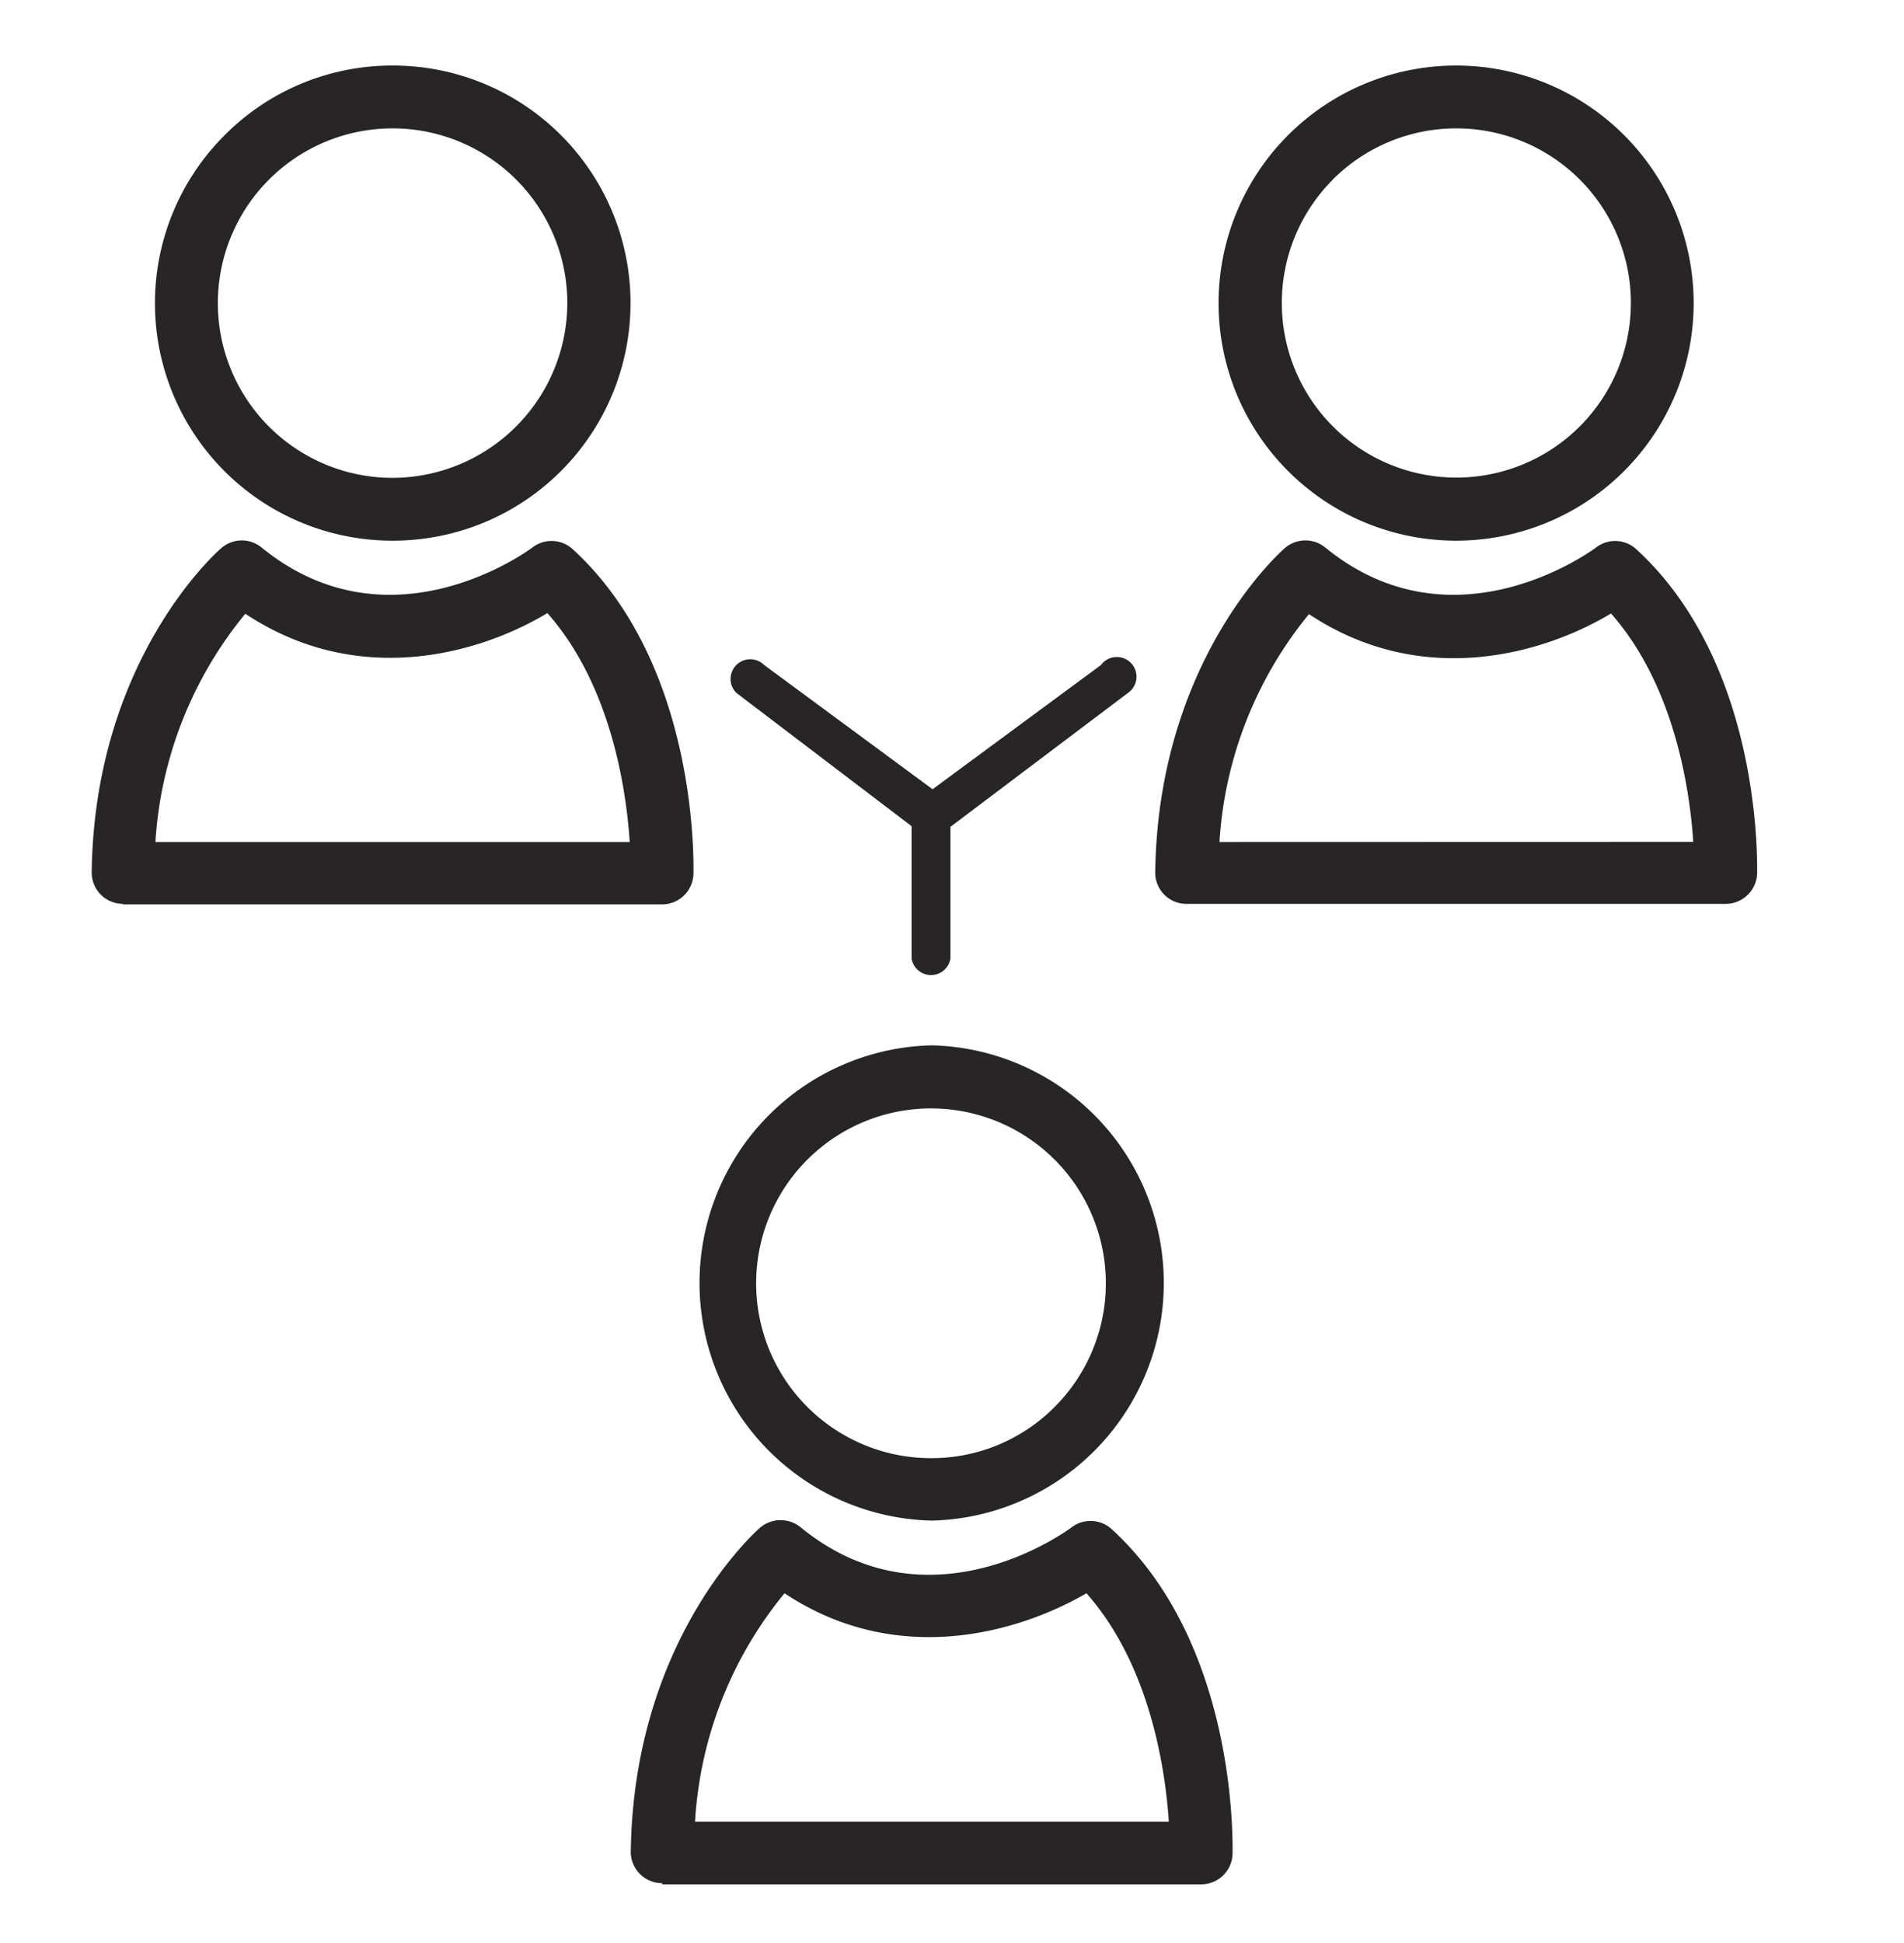
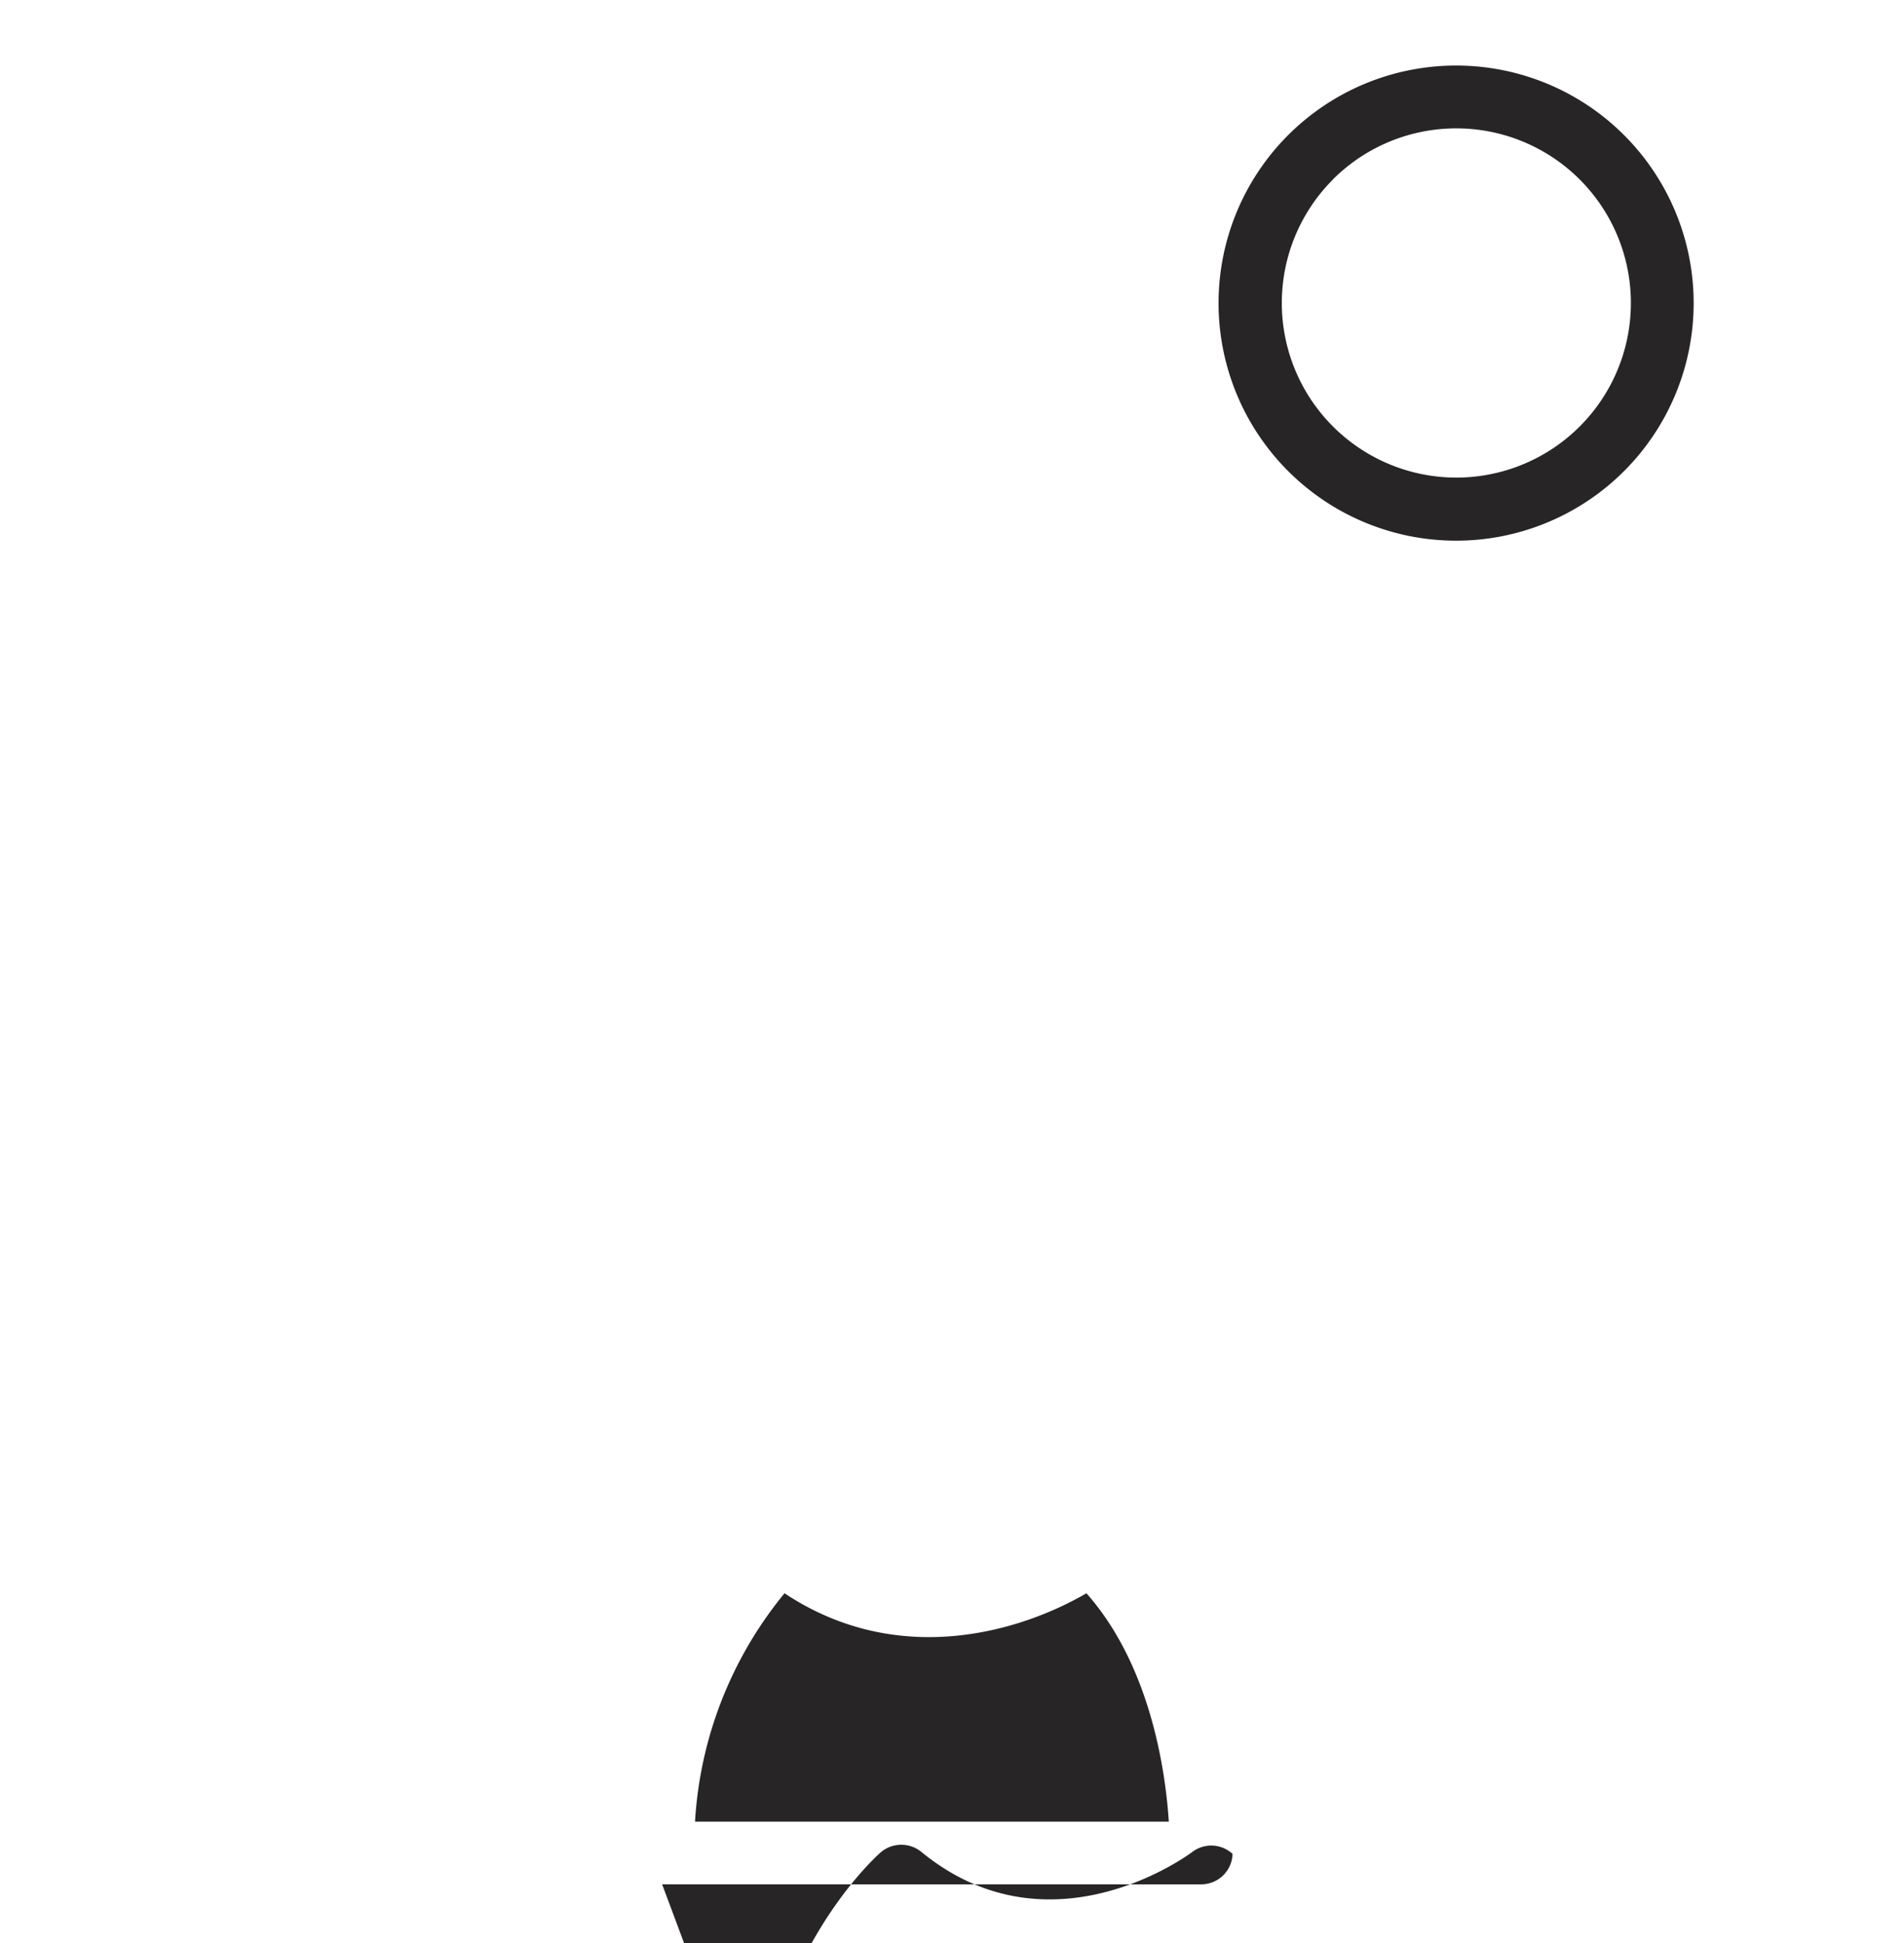
<svg xmlns="http://www.w3.org/2000/svg" id="Layer_1" data-name="Layer 1" viewBox="0 0 147 150">
  <defs>
    <style>.cls-1{fill:#272525;}</style>
  </defs>
  <title>desenvolvimento</title>
  <g id="_Grupo_" data-name="&lt;Grupo&gt;">
-     <path id="_Caminho_" data-name="&lt;Caminho&gt;" class="cls-1" d="M85,51.34l-13,9.59-13-9.59a1.52,1.52,0,0,0-2.15,2.15L70.38,63.78V74a1.52,1.52,0,0,0,3,0V63.83L87.09,53.49A1.52,1.52,0,1,0,85,51.34Z" />
-     <path id="_Caminho_composto_" data-name="&lt;Caminho composto&gt;" class="cls-1" d="M17.34,10.44a18.33,18.33,0,0,0,13,31.3h0a18.34,18.34,0,1,0,0-36.68A18.22,18.22,0,0,0,17.34,10.44Zm26.46,13A13.52,13.52,0,0,1,30.31,36.89h0A13.49,13.49,0,1,1,43.8,23.4Z" />
-     <path id="_Caminho_composto_2" data-name="&lt;Caminho composto&gt;" class="cls-1" d="M9.49,69.82H51.12a2.43,2.43,0,0,0,2.42-2.35c0-.66.42-16.15-9.32-25.07a2.42,2.42,0,0,0-3.12-.13c-.11.08-10.88,8.17-20.9,0a2.41,2.41,0,0,0-3.12.05c-.4.34-9.78,8.68-10,25a2.42,2.42,0,0,0,2.42,2.46Zm9.45-22.44c8.76,5.82,18.16,3.06,23.32-.05C47.2,52.92,48.35,61,48.62,65H12A30.71,30.71,0,0,1,18.94,47.38Z" />
    <path id="_Caminho_composto_3" data-name="&lt;Caminho composto&gt;" class="cls-1" d="M112.42,41.74h0a18.34,18.34,0,1,0,0-36.68,18.34,18.34,0,1,0,0,36.68Zm-9.53-27.87a13.48,13.48,0,1,1,9.54,23h0a13.48,13.48,0,0,1-9.53-23Z" />
-     <path id="_Caminho_composto_4" data-name="&lt;Caminho composto&gt;" class="cls-1" d="M135.66,67.47c0-.66.41-16.15-9.33-25.07a2.41,2.41,0,0,0-3.11-.13c-.11.08-10.89,8.17-20.9,0a2.42,2.42,0,0,0-3.13.05c-.39.34-9.77,8.68-10,25a2.41,2.41,0,0,0,2.42,2.46h41.62A2.44,2.44,0,0,0,135.66,67.47ZM94.15,65a30.7,30.7,0,0,1,6.91-17.59c8.76,5.82,18.15,3.06,23.32-.05,4.93,5.59,6.09,13.68,6.35,17.63Z" />
-     <path id="_Caminho_composto_5" data-name="&lt;Caminho composto&gt;" class="cls-1" d="M71.93,80.7a18.35,18.35,0,0,0,0,36.69h0a18.35,18.35,0,0,0,0-36.69Zm9.54,27.87a13.39,13.39,0,0,1-9.54,4h0a13.5,13.5,0,1,1,9.54-4Z" />
-     <path id="_Caminho_composto_6" data-name="&lt;Caminho composto&gt;" class="cls-1" d="M51.12,145.47H92.74a2.42,2.42,0,0,0,2.42-2.35c0-.65.42-16.14-9.32-25.06a2.42,2.42,0,0,0-3.12-.14c-.11.08-10.88,8.18-20.89,0a2.45,2.45,0,0,0-3.13,0c-.4.35-9.77,8.68-10,25a2.42,2.42,0,0,0,2.43,2.46ZM60.57,123c8.75,5.81,18.15,3,23.31,0,4.94,5.58,6.1,13.68,6.36,17.63H53.66A30.59,30.59,0,0,1,60.57,123Z" />
+     <path id="_Caminho_composto_6" data-name="&lt;Caminho composto&gt;" class="cls-1" d="M51.12,145.47H92.74a2.42,2.42,0,0,0,2.42-2.35a2.42,2.42,0,0,0-3.12-.14c-.11.08-10.88,8.18-20.89,0a2.45,2.45,0,0,0-3.13,0c-.4.35-9.77,8.68-10,25a2.42,2.42,0,0,0,2.43,2.46ZM60.57,123c8.75,5.81,18.15,3,23.31,0,4.94,5.58,6.1,13.68,6.36,17.63H53.66A30.59,30.59,0,0,1,60.57,123Z" />
  </g>
</svg>